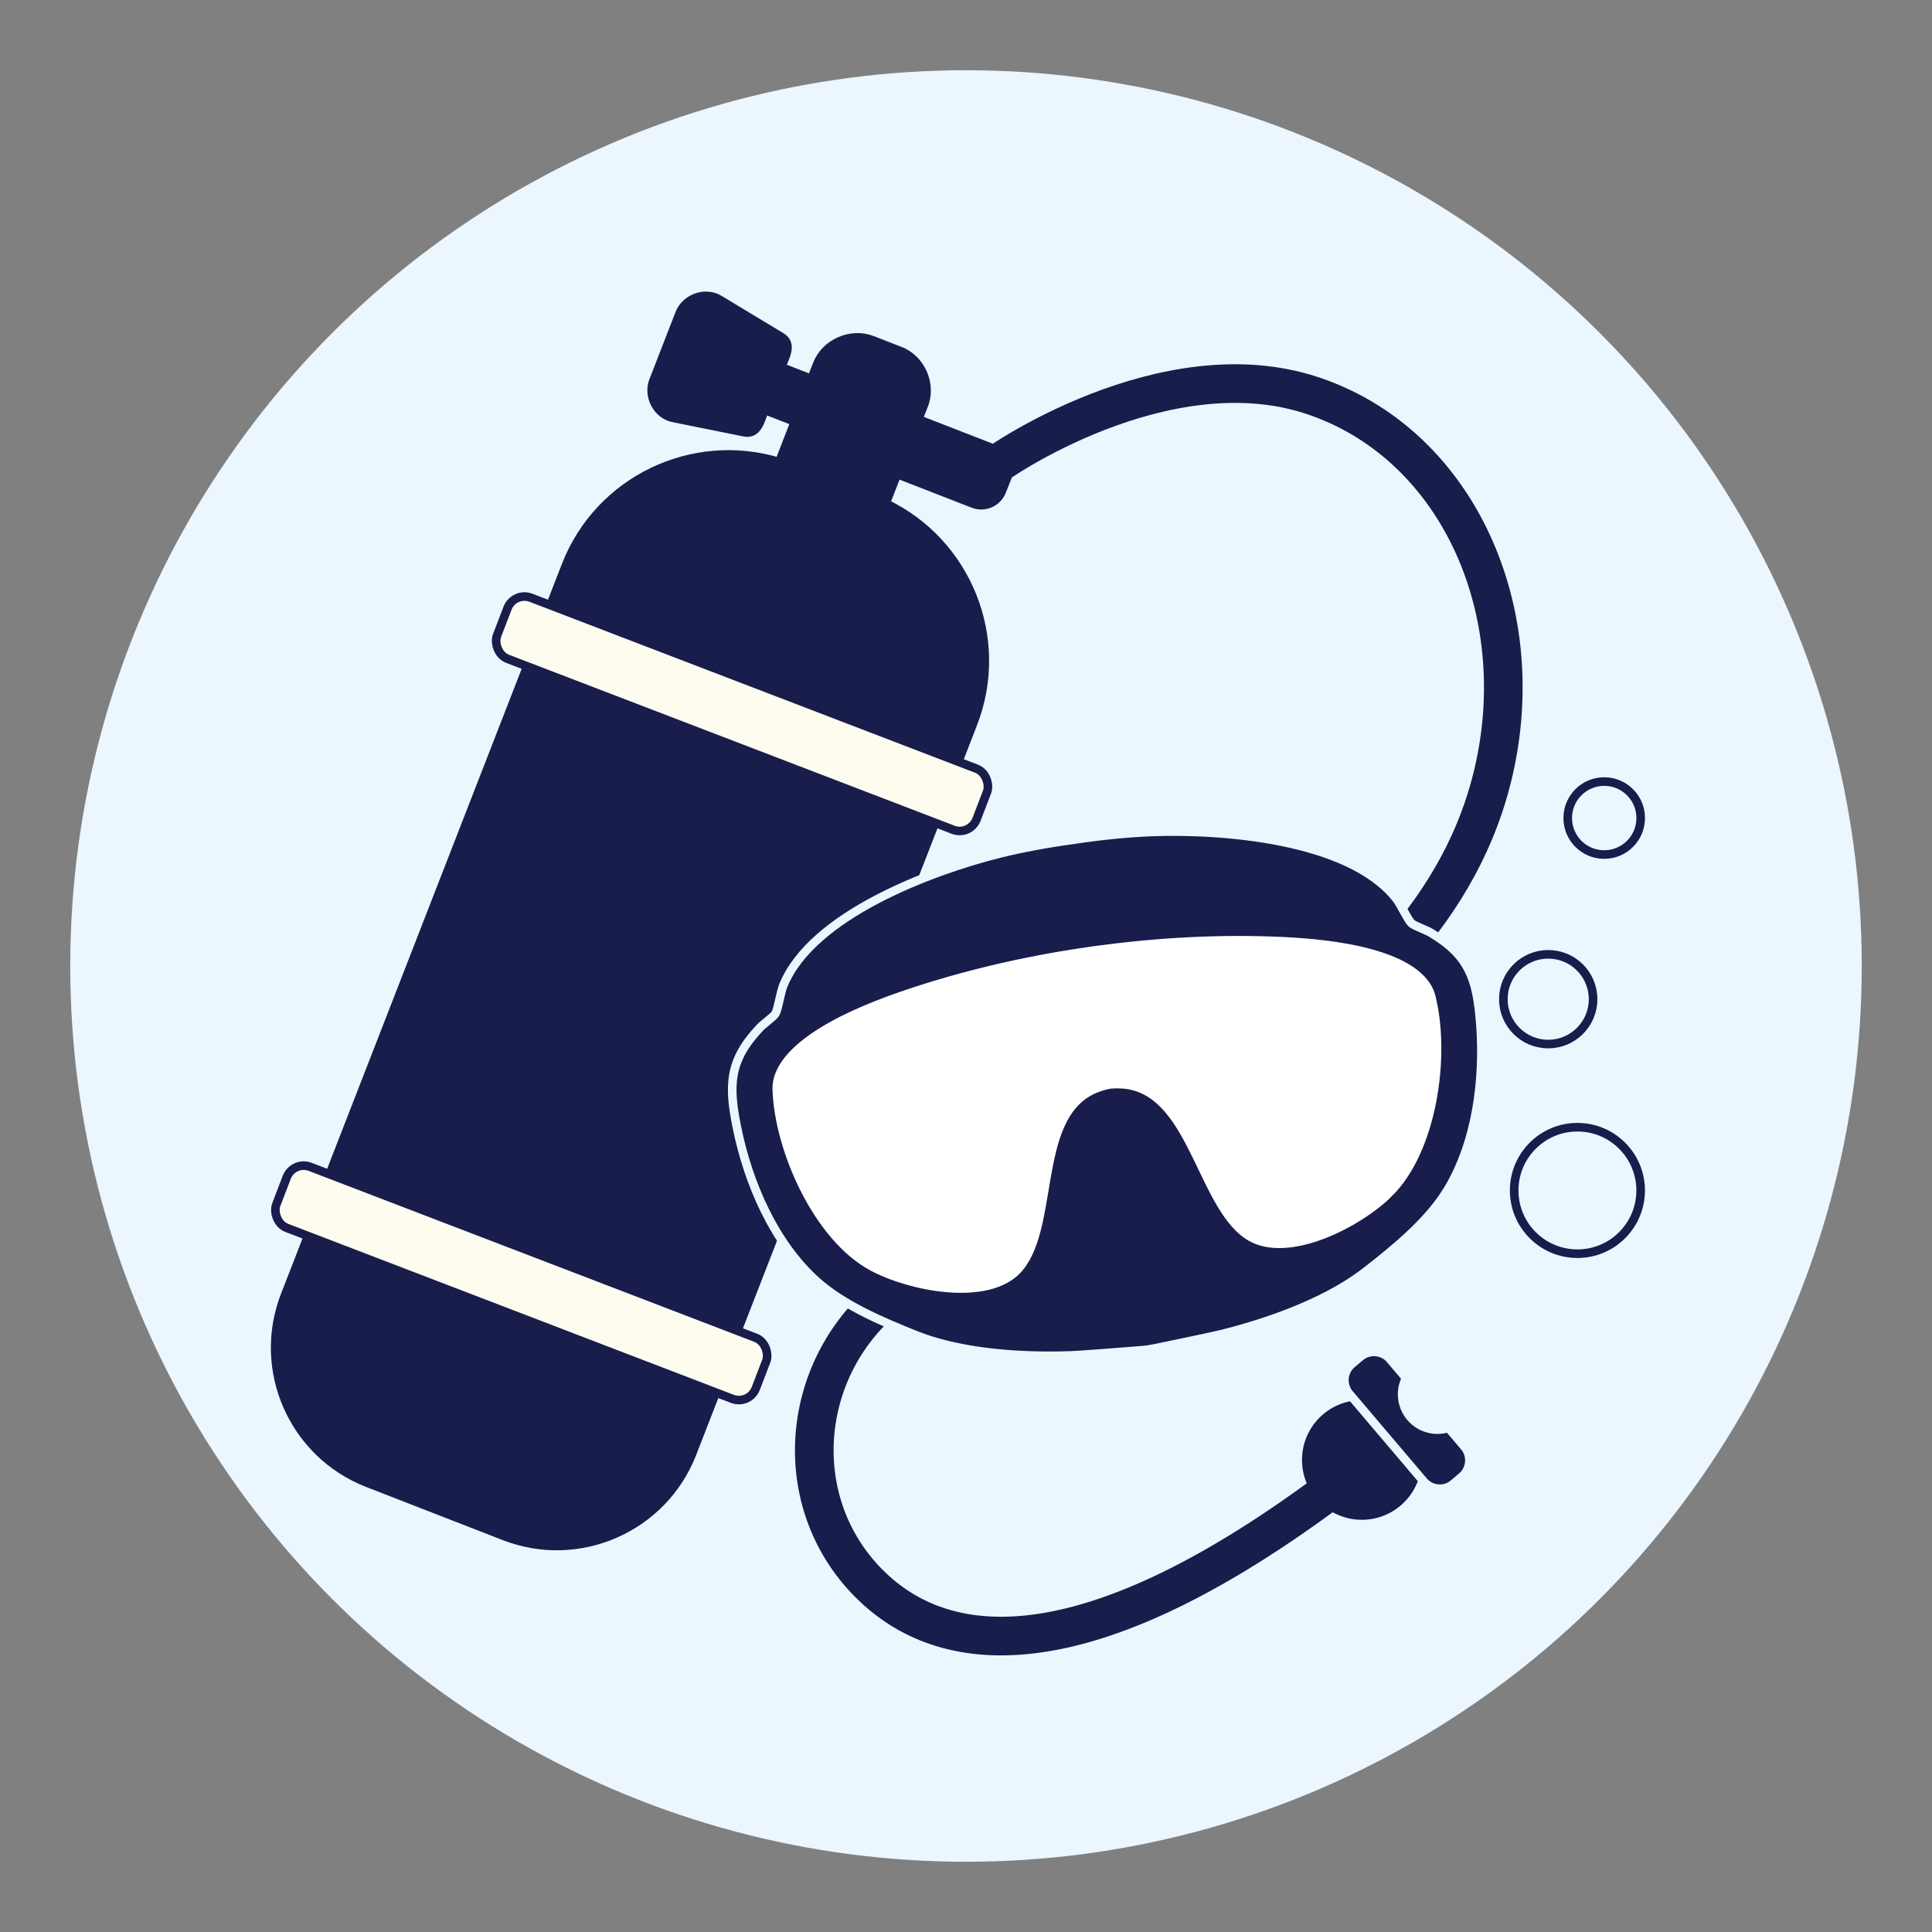
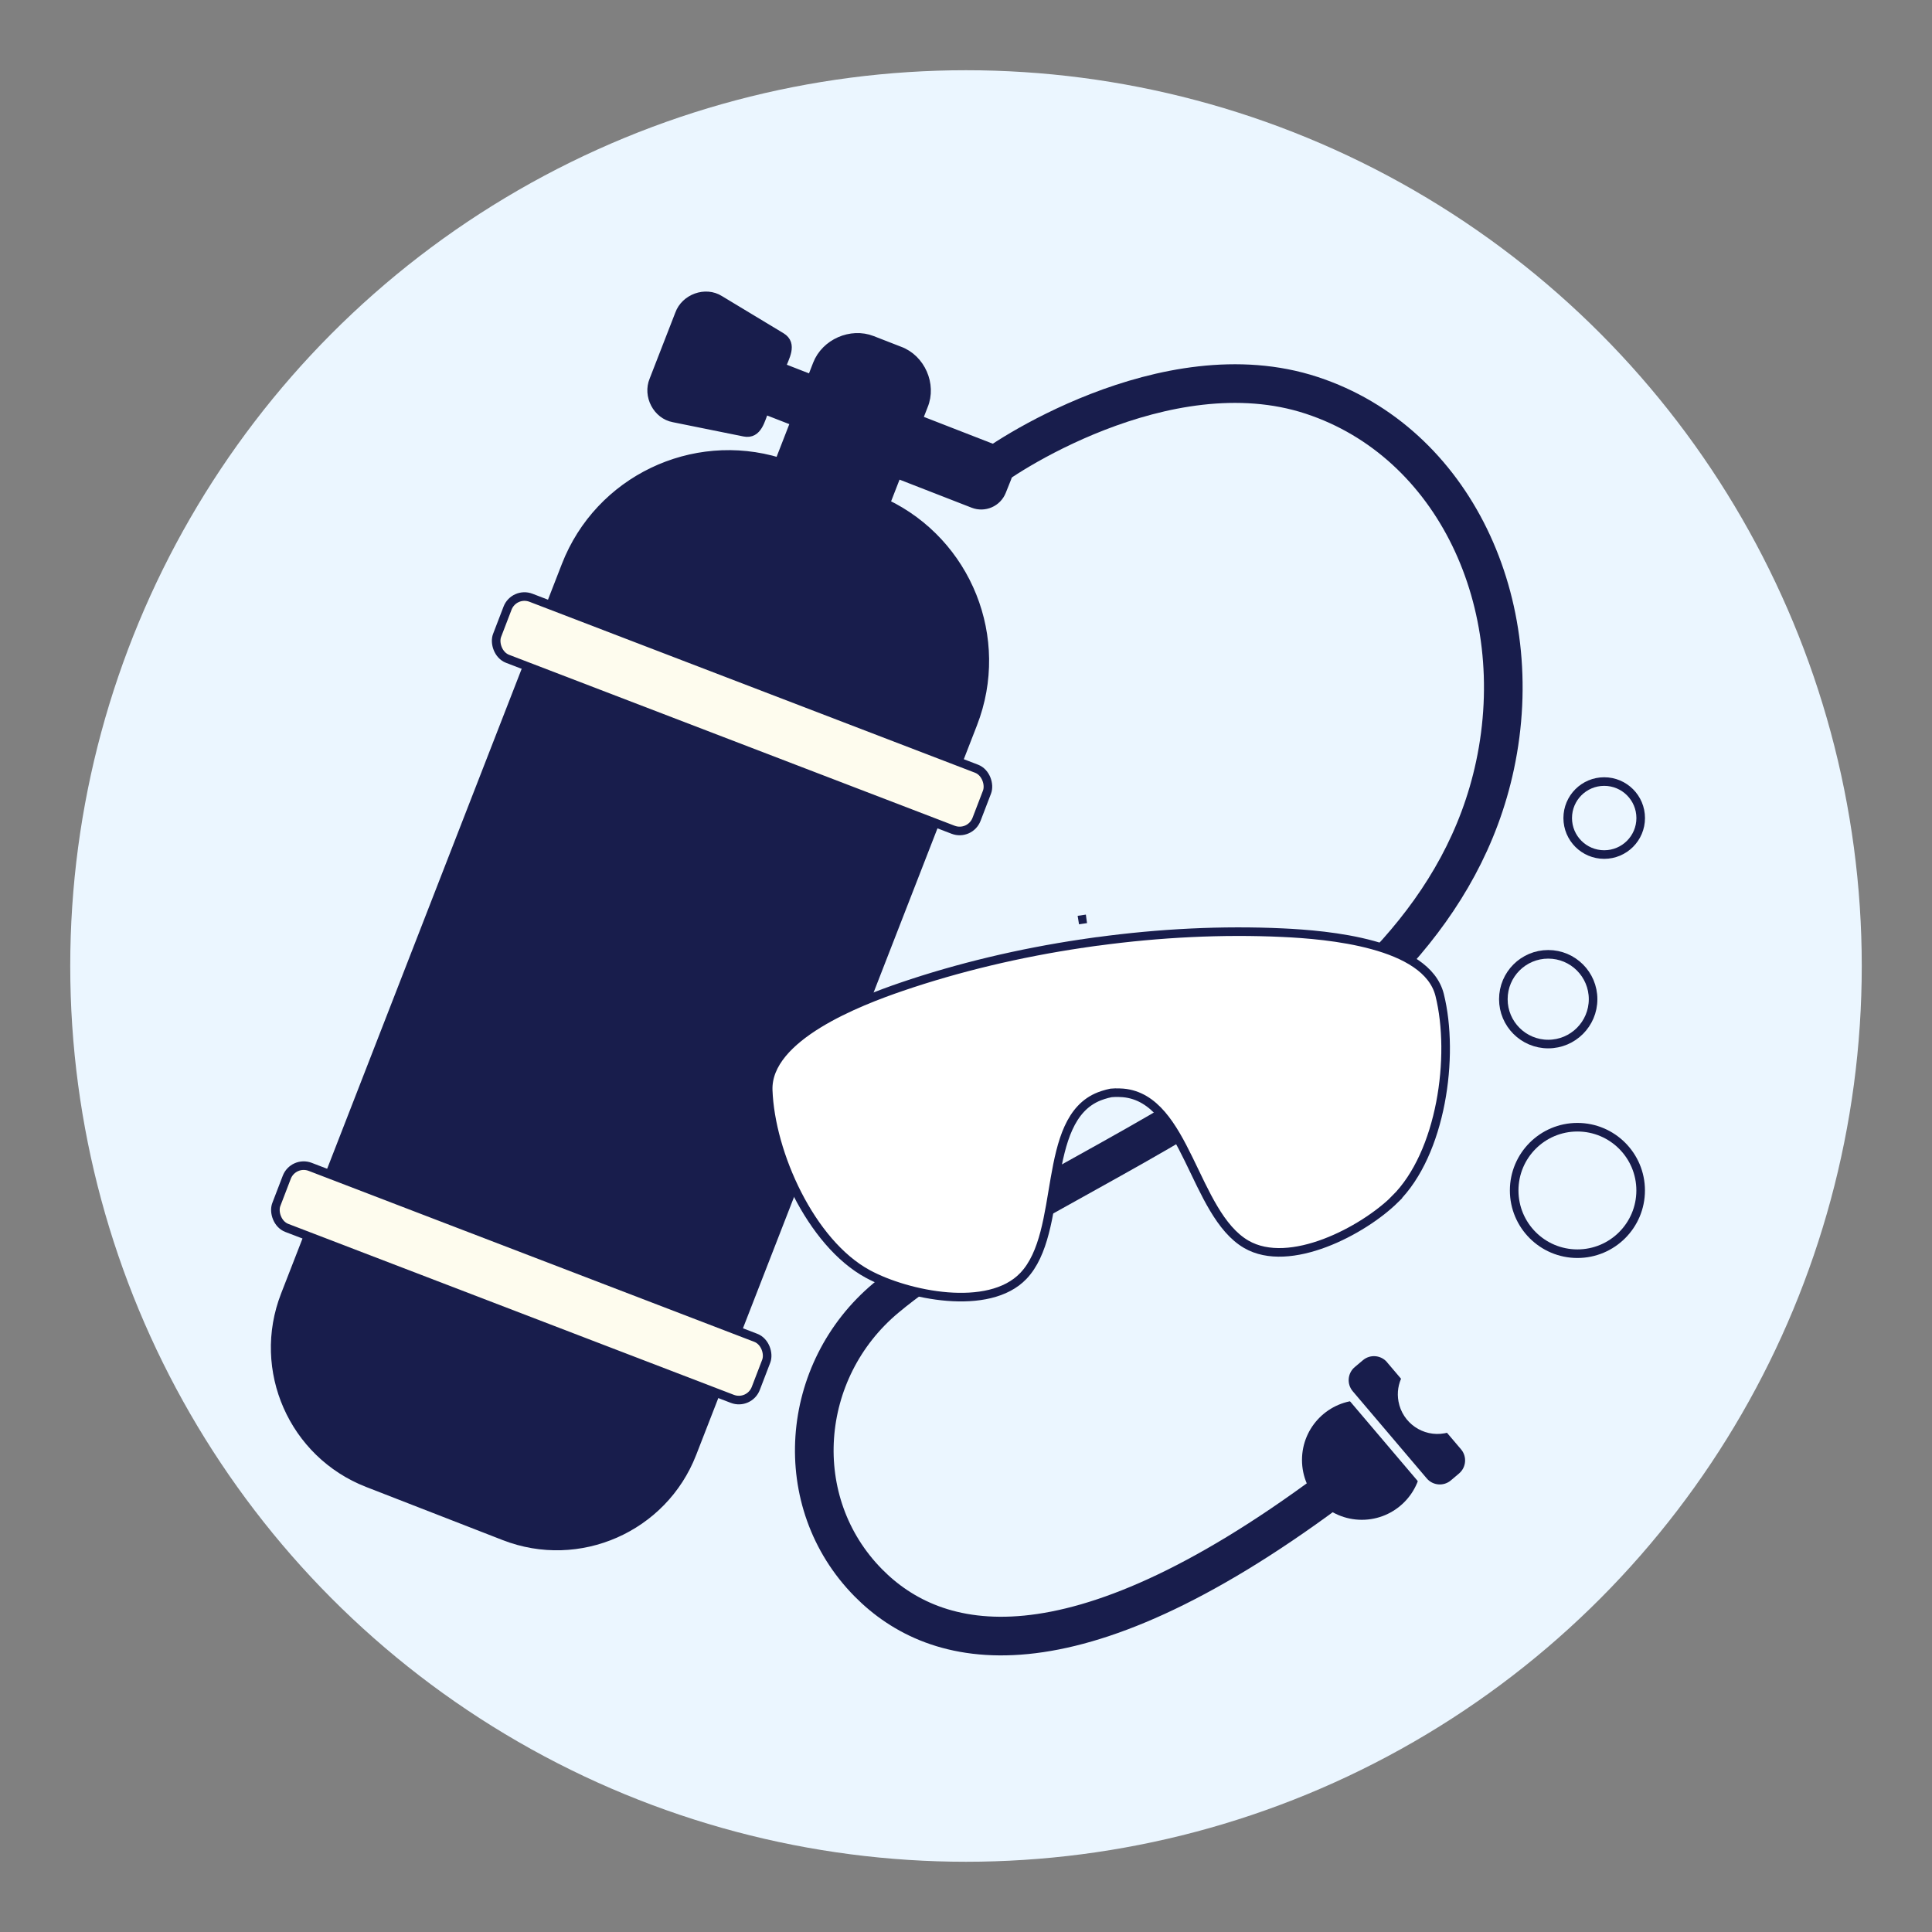
<svg xmlns="http://www.w3.org/2000/svg" id="Layer_1" data-name="Layer 1" viewBox="0 0 450 450">
  <rect x="0" y="0" width="450" height="450" fill="#808080" stroke="none" />
  <defs>
    <style>
      .cls-1 {
        fill: none;
        stroke-width: 9px;
      }

      .cls-1, .cls-2, .cls-3 {
        stroke-linecap: round;
        stroke-linejoin: round;
      }

      .cls-1, .cls-4, .cls-5, .cls-6, .cls-7, .cls-3 {
        stroke: #181d4c;
      }

      .cls-8, .cls-2 {
        stroke: #ebf6ff;
      }

      .cls-8, .cls-2, .cls-4, .cls-5, .cls-6, .cls-7, .cls-3 {
        stroke-width: 2px;
      }

      .cls-8, .cls-2, .cls-9, .cls-7, .cls-3 {
        fill: #181d4c;
      }

      .cls-8, .cls-4, .cls-5, .cls-6, .cls-7 {
        stroke-miterlimit: 10;
      }

      .cls-4, .cls-10 {
        fill: #ebf6ff;
      }

      .cls-5 {
        fill: #fff;
      }

      .cls-6 {
        fill: #fefcee;
      }
    </style>
  </defs>
  <circle class="cls-10" cx="225" cy="225" r="208.64" />
  <g>
    <path class="cls-3" d="M231.64,104.58l-17.75-6.91,1.24-3.18c2.03-4.91-.63-10.98-5.63-12.8,0,0-6.37-2.48-6.37-2.48-4.92-1.92-10.89.71-12.8,5.63l-1.33,3.42-7.03-2.74c.78-2.2,2.82-5.35.02-7.04,0,0-14.35-8.66-14.35-8.66-3.33-2.11-8.08-.36-9.41,3.34,0,0-5.98,15.38-5.98,15.38-1.52,3.62.79,8.12,4.68,8.82,0,0,16.43,3.32,16.43,3.32,3.2.65,3.83-3.04,4.75-5.2l7.03,2.74-3.65,9.39c-20.11-6.14-41.93,4.18-49.68,24.09l-3.84,9.88,94.81,36.89,3.84-9.88c7.75-19.91-1.36-42.26-20.33-51.33l2.66-6.84,17.72,6.9c2.64,1.03,5.61-.26,6.66-2.89l1.24-3.1c1.07-2.66-.24-5.69-2.92-6.73Z" />
    <rect class="cls-3" x="80.94" y="181.34" width="132.97" height="101.73" transform="translate(-122.43 285.39) rotate(-68.74)" />
    <path class="cls-3" d="M66.4,301.66c-6.77,17.39,1.85,36.98,19.24,43.75l31.82,12.38c17.37,6.76,36.99-1.87,43.75-19.24l6.19-15.91-94.81-36.89-6.19,15.91Z" />
  </g>
  <g>
    <path class="cls-1" d="M229.59,110.12c2.49-2.55,41.83-29.27,75.95-18.03,33.1,10.9,50.71,48.51,42.68,86.17-14.48,67.97-103.29,91.87-141.85,124.05-20.25,16.9-22.65,47.57-4.13,66.35,15.61,15.83,46.66,23.63,107.35-21.41" />
    <circle class="cls-9" cx="317.2" cy="340.05" r="13.94" />
    <path class="cls-2" d="M323.82,316.64l3.69,4.34c-.81,1.56-1.14,3.39-.79,5.27.82,4.47,5.1,7.43,9.57,6.61.37-.07.74-.16,1.08-.28l3.69,4.34c1.79,2.1,1.53,5.27-.58,7.05l-1.88,1.59c-2.1,1.8-5.27,1.54-7.05-.57l-17.22-20.28c-1.8-2.1-1.54-5.27.57-7.05l1.89-1.59c2.1-1.8,5.26-1.53,7.05.57Z" />
  </g>
  <g>
-     <path class="cls-7" d="M253.05,214.02c-.62.09-1.25.19-1.87.28h0c.62-.11,1.25-.2,1.87-.28Z" />
-     <path class="cls-8" d="M249.2,315.72c1.87-.05,11.67-.81,16.6-1.21h.02c.98-.07,1.96-.21,2.92-.41h.02c4.84-.99,14.31-2.97,16.13-3.44M284.89,310.66c13.34-3.38,25.35-8.34,33.4-14.63,6.61-5.16,14.25-11.4,18.68-18.54,6.96-11.25,8.85-26.23,7.81-39.28-.81-10.15-2.57-15.69-11.64-21.02-1.06-.62-3.8-1.58-4.38-2.14-.94-.92-2.44-4.36-3.62-5.83-11-13.83-40.52-16.07-56.99-15.43-4.91.19-10.96.74-17.55,1.72l-.35.06c-6.61.88-12.57,2.04-17.34,3.22-16,3.98-43.73,14.35-50.44,30.69-.72,1.74-1.2,5.45-1.85,6.61-.4.71-2.78,2.39-3.62,3.27-7.22,7.65-7.37,13.45-5.32,23.43,2.63,12.82,8.6,26.68,18.42,35.55,6.23,5.62,15.33,9.49,23.1,12.6,9.48,3.8,22.41,5.23,36.15,4.77" />
+     <path class="cls-7" d="M253.05,214.02c-.62.09-1.25.19-1.87.28h0c.62-.11,1.25-.2,1.87-.28" />
    <path class="cls-5" d="M324.94,279.31c-7.44,7.35-24.57,16.37-34.66,10.51-12.23-7.1-13.96-33.92-28.66-35.26-.31-.02-.62-.05-.93-.05-.66-.02-1.28-.01-1.9.05-.59.12-1.21.27-1.84.48-.29.09-.58.19-.88.31-13.75,5.38-7.94,31.62-17.71,41.84-8.06,8.45-27.01,4.52-36.21-.45-13.33-7.22-22.68-28.1-23.22-42.79-.47-12.49,21.37-20.79,31.04-24.1,13.29-4.54,27.58-7.92,41.97-10.06h.08c.29-.06.59-.11.88-.14.6-.09,1.21-.18,1.81-.26.29-.05.59-.08.88-.12h.08c14.43-1.96,29.09-2.69,43.12-2.03,10.21.48,33.5,2.39,36.53,14.5,3.56,14.27.39,36.92-10.4,47.56Z" />
  </g>
  <circle class="cls-4" cx="367.41" cy="277.28" r="14.73" />
  <circle class="cls-4" cx="360.61" cy="232.73" r="10.45" />
  <circle class="cls-4" cx="373.65" cy="190.54" r="8.5" />
  <rect class="cls-6" x="113.04" y="158.63" width="119.61" height="15.23" rx="4.22" ry="4.22" transform="translate(71.01 -50.88) rotate(20.99)" />
  <rect class="cls-6" x="61.62" y="291.19" width="119.61" height="15.23" rx="4.22" ry="4.22" transform="translate(115.08 -23.67) rotate(20.99)" />
</svg>